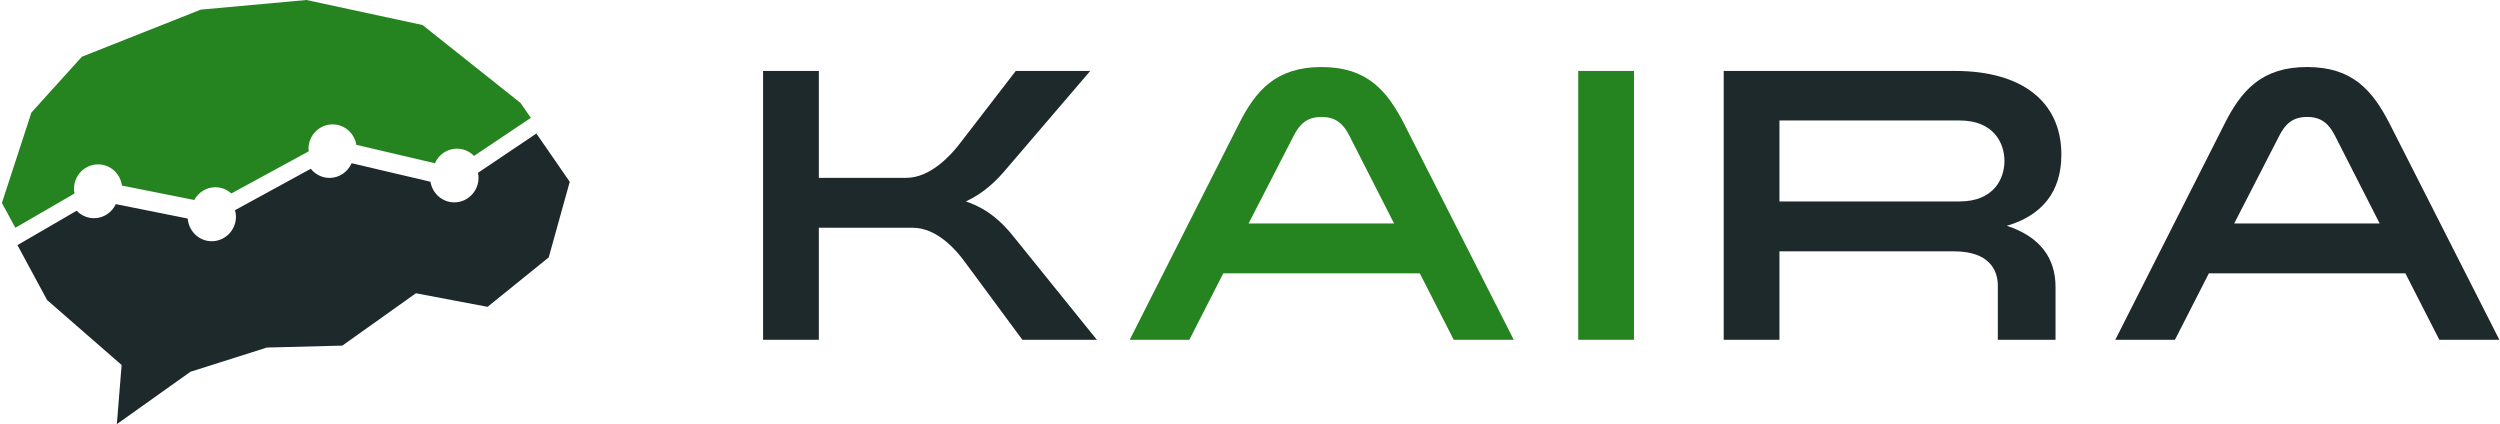
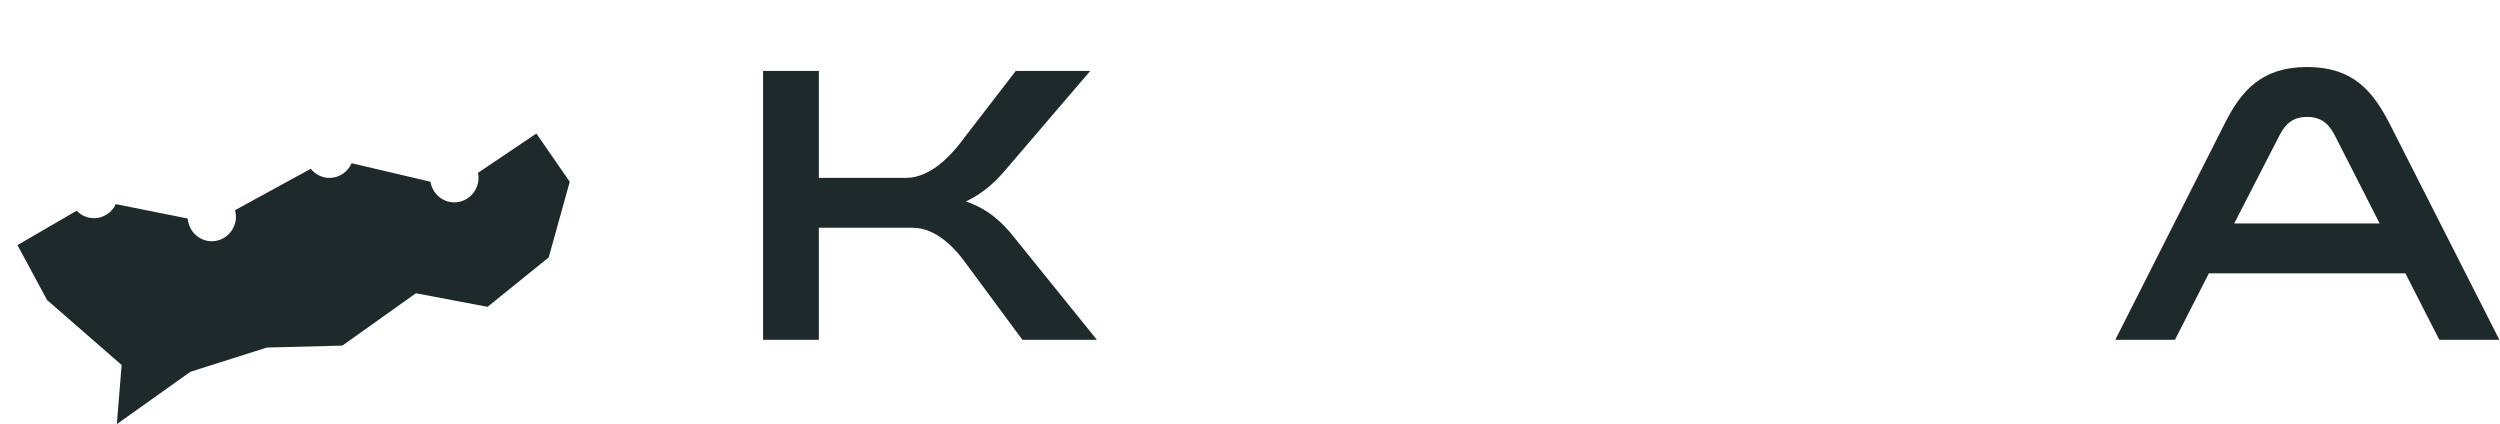
<svg xmlns="http://www.w3.org/2000/svg" width="1061" height="180" viewBox="0 0 1061 180" fill="none">
  <path fill-rule="evenodd" clip-rule="evenodd" d="M990.895 57.47C988.416 52.633 985.27 49.631 979.147 49.631C973.025 49.631 969.881 52.633 967.399 57.47L948.2 94.831H1009.93L990.895 57.47ZM1060.73 144.205H1035.25L1020.85 116.014H937.442L923.049 144.205H897.73L944.063 52.633C951.178 38.454 959.787 28.447 979.147 28.447C998.509 28.447 1006.95 38.454 1014.23 52.633L1060.73 144.205Z" fill="#1E292C" />
  <path fill-rule="evenodd" clip-rule="evenodd" d="M433.896 144.202L409.239 110.843C406.093 106.507 397.822 96.662 387.398 96.662H347.515V144.202H323.854V30.111H347.515V75.48H384.585C395.011 75.48 403.613 65.643 406.925 61.468L431.086 30.111H462.692L427.275 71.478C422.975 76.645 417.515 81.987 409.903 85.49C419.338 88.656 425.46 94.498 430.088 100.334L465.505 144.202H433.896Z" fill="#1E292C" />
-   <path fill-rule="evenodd" clip-rule="evenodd" d="M572.609 57.47C570.129 52.633 566.983 49.631 560.861 49.631C554.738 49.631 551.593 52.633 549.113 57.47L529.913 94.831H591.643L572.609 57.47ZM642.443 144.205H616.959L602.561 116.014H519.156L504.763 144.205H479.444L525.777 52.633C532.892 38.454 541.501 28.447 560.861 28.447C580.221 28.447 588.664 38.454 595.945 52.633L642.443 144.205Z" fill="#25841F" />
-   <path fill-rule="evenodd" clip-rule="evenodd" d="M669.8 144.2H693.462V30.111H669.8V144.2Z" fill="#25841F" />
-   <path fill-rule="evenodd" clip-rule="evenodd" d="M831.659 85.49C846.218 85.49 850.686 75.814 850.686 68.309C850.686 60.804 846.218 51.128 831.659 51.128H755.202V85.49H831.659ZM731.54 30.111H829.837C857.635 30.111 874.846 42.791 874.846 65.643C874.846 81.651 866.41 91.496 851.678 95.831C866.077 100.503 872.367 109.843 872.367 121.684V144.202H847.875V121.183C847.875 114.843 844.398 106.674 829.338 106.674H755.202V144.202H731.54V30.111Z" fill="#1E292C" />
-   <path fill-rule="evenodd" clip-rule="evenodd" d="M31.605 82.128C31.477 81.473 31.405 80.801 31.405 80.11C31.405 74.403 35.996 69.76 41.639 69.76C46.825 69.76 51.075 73.692 51.739 78.753L82.453 84.882C84.193 81.669 87.527 79.457 91.4 79.457C94.006 79.457 96.362 80.478 98.171 82.104L131.031 64.216C130.995 63.857 130.925 63.508 130.925 63.139C130.925 57.432 135.516 52.789 141.161 52.789C146.238 52.789 150.43 56.554 151.229 61.462L184.567 69.273C186.159 65.642 189.746 63.094 193.92 63.094C196.759 63.094 199.331 64.275 201.186 66.17L225.291 50.005L220.907 43.684L179.31 10.615L130.041 0L85.214 4.083L34.73 24.086L13.327 47.767L0.807 86.142L6.505 96.667L31.605 82.128Z" fill="#25841F" />
  <path fill-rule="evenodd" clip-rule="evenodd" d="M202.865 73.34C203.004 74.023 203.081 74.733 203.081 75.46C203.081 81.209 198.469 85.885 192.803 85.885C187.701 85.885 183.489 82.085 182.691 77.133L149.225 69.266C147.63 72.931 144.025 75.505 139.828 75.505C136.62 75.505 133.785 73.973 131.899 71.629L99.733 89.199C99.973 90.082 100.142 90.992 100.142 91.949C100.142 97.698 95.532 102.377 89.864 102.377C84.464 102.377 80.075 98.119 79.664 92.745L49.15 86.636C47.497 90.152 43.986 92.604 39.899 92.604C37.009 92.604 34.403 91.38 32.534 89.425L7.41 104.03L19.986 127.34L51.617 154.904L49.589 180L80.813 157.783L113.252 147.499L145.287 146.676L176.512 124.46L206.925 130.22L232.876 109.239L241.799 77.15L227.638 56.666L202.865 73.34Z" fill="#1E292C" />
</svg>